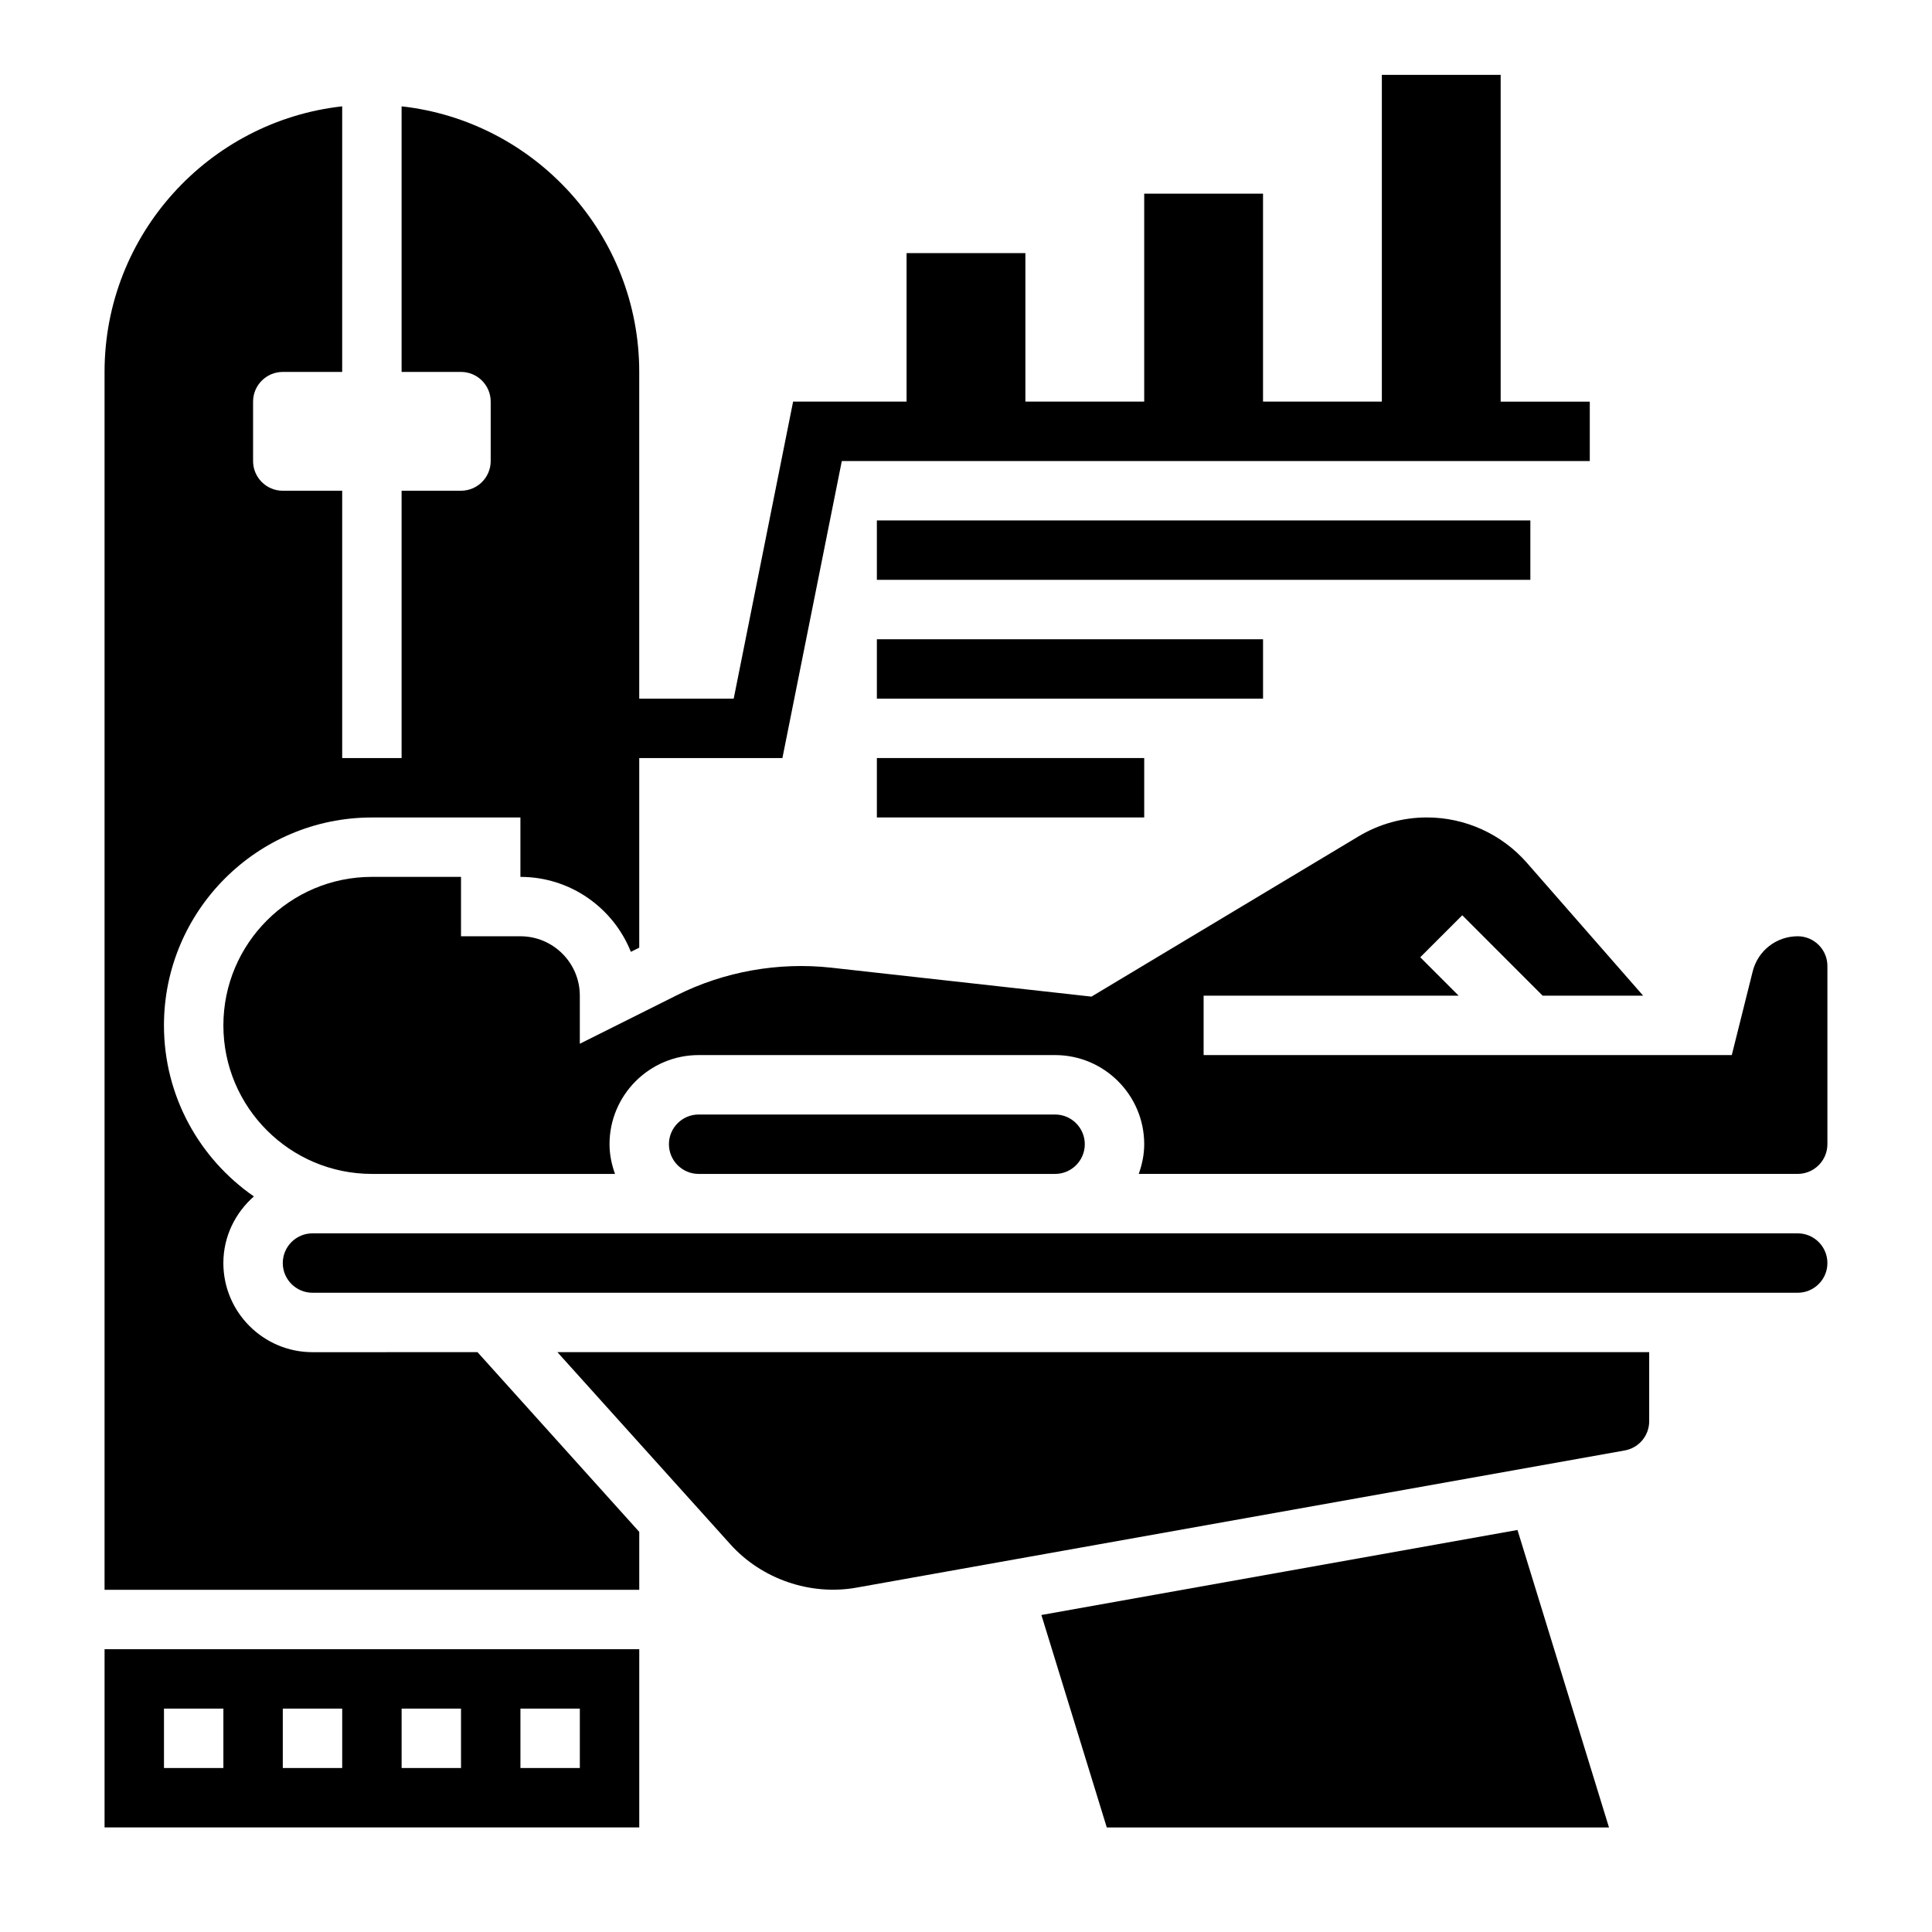
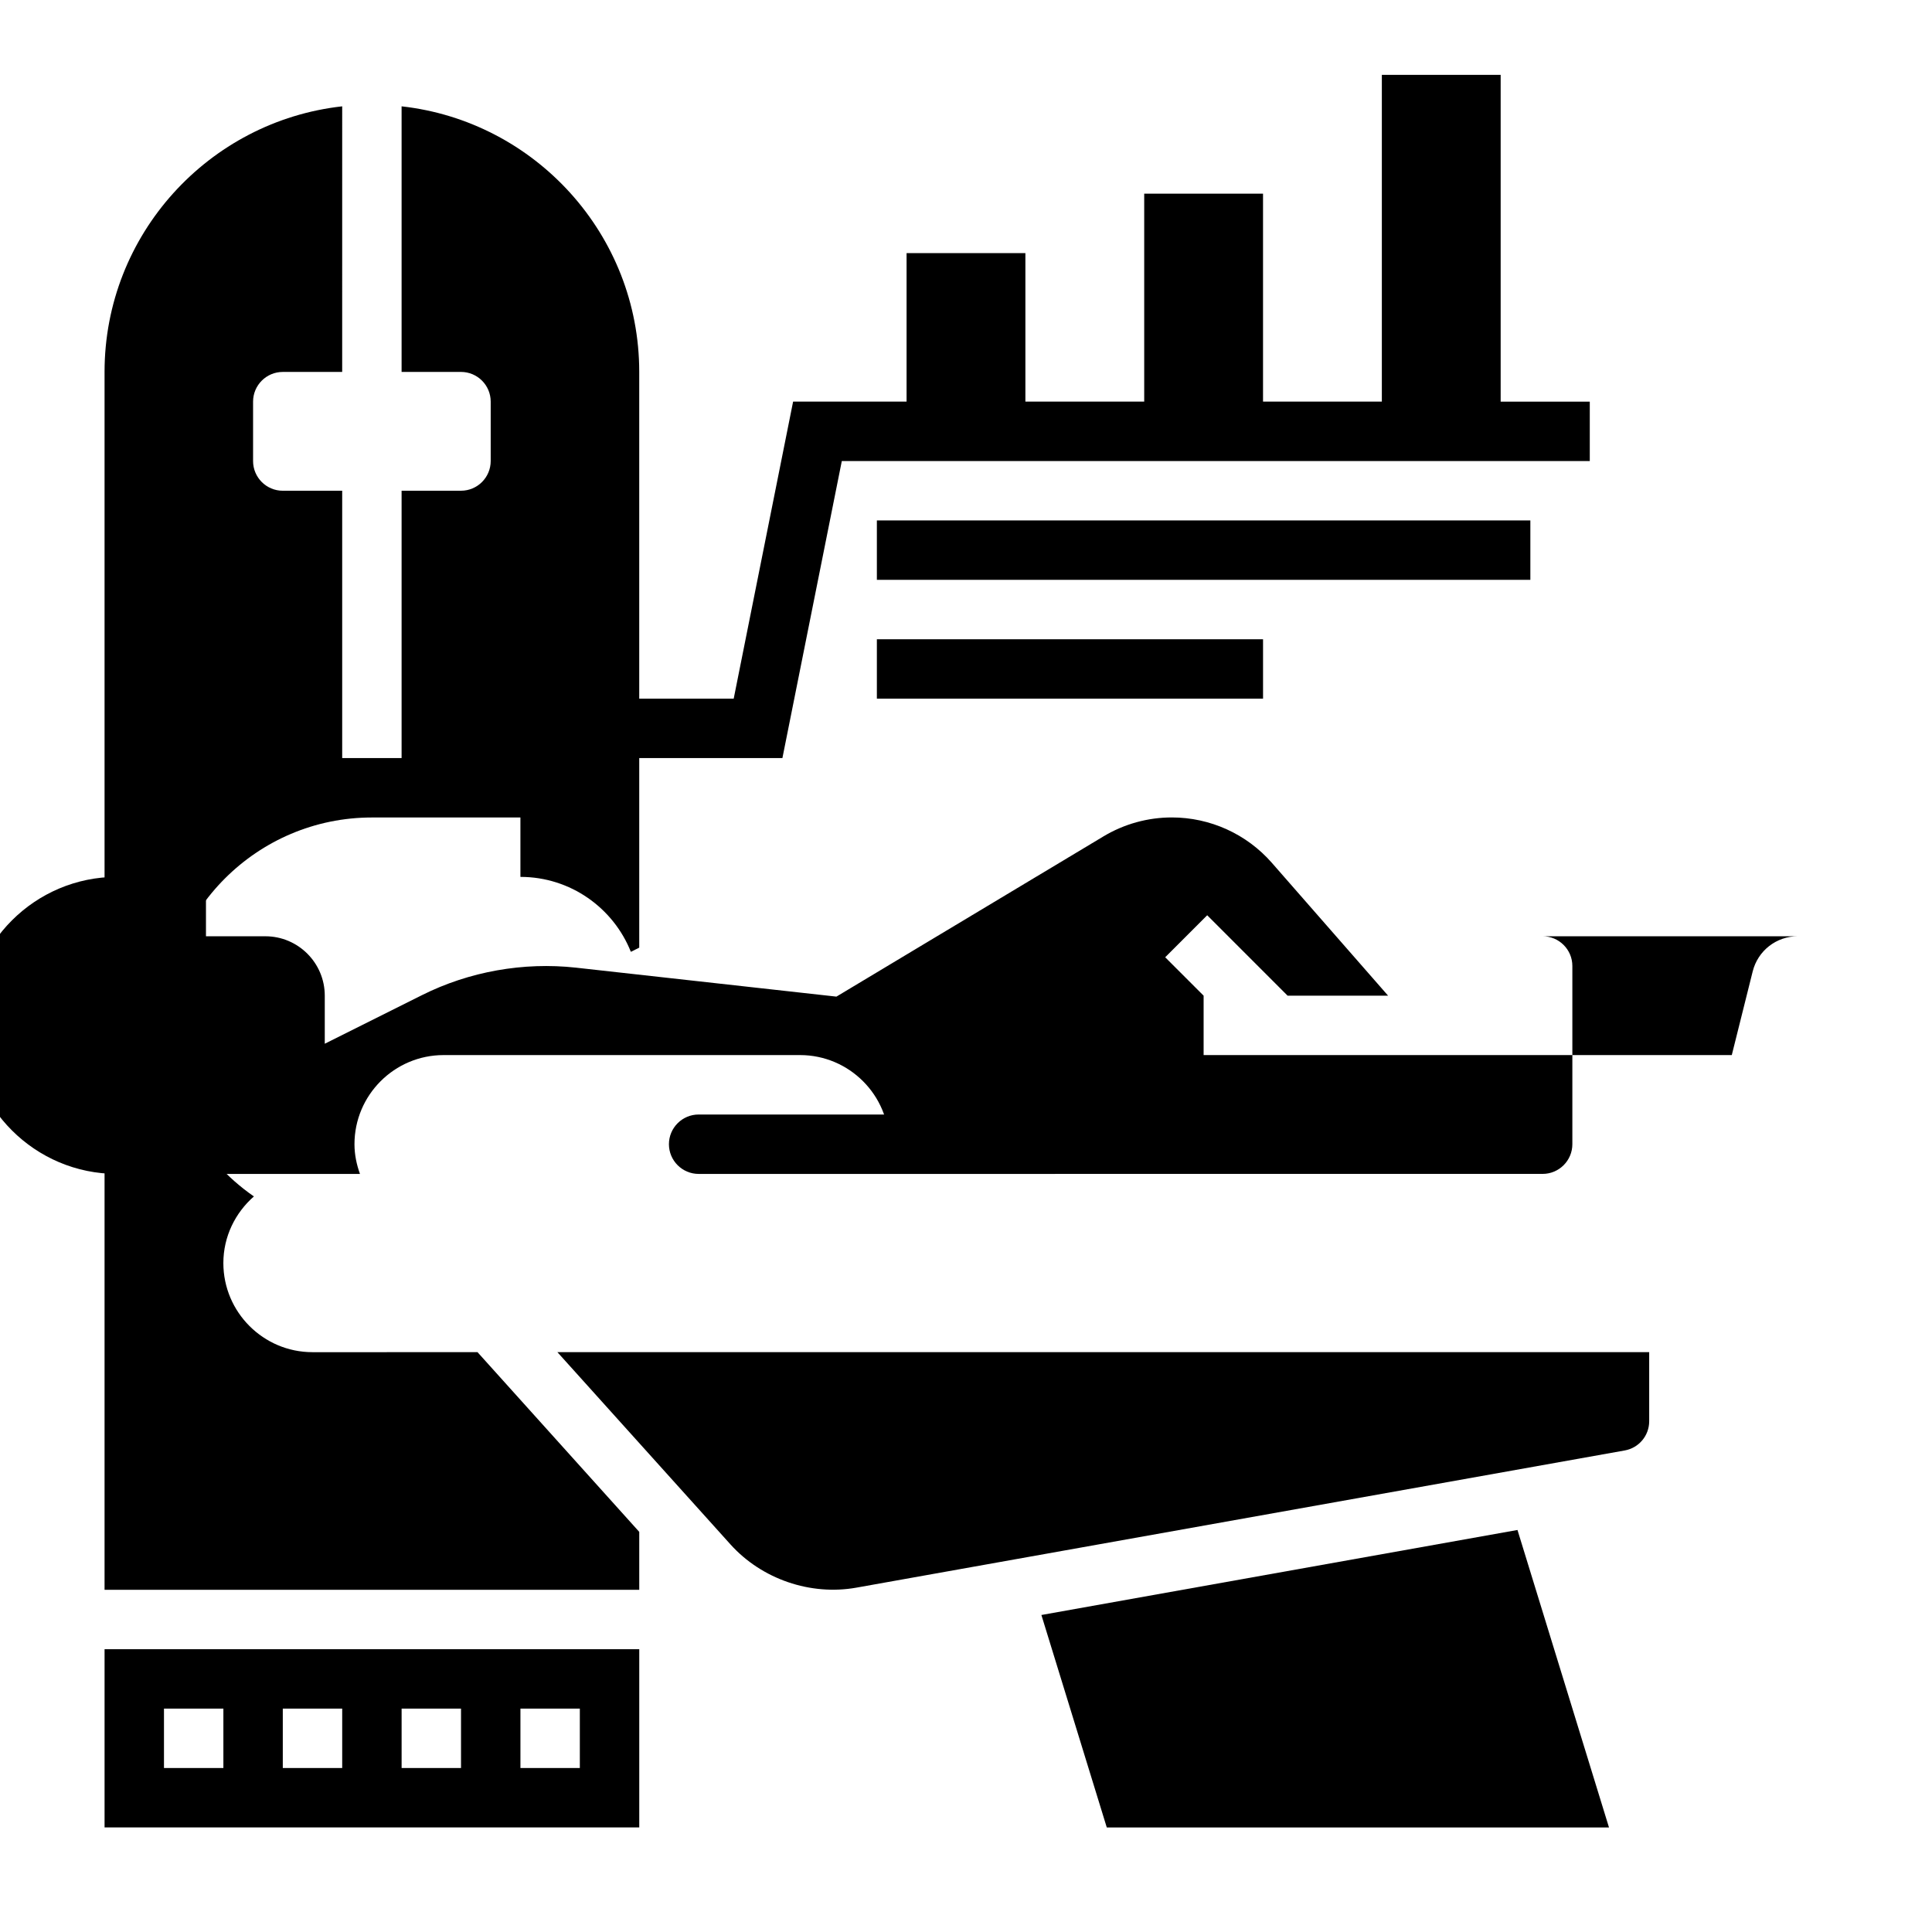
<svg xmlns="http://www.w3.org/2000/svg" fill="#000000" width="800px" height="800px" version="1.1" viewBox="144 144 512 512">
  <g>
    <path d="m419.98 571.99 17.328 56.301h133.09l-24.25-78.832z" />
    <path d="m171.71 628.29h141.7v-47.23l-141.7-0.004zm110.21-31.488h15.742v15.742h-15.742zm-31.488 0h15.742v15.742h-15.742zm-31.488 0h15.742v15.742h-15.742zm-31.488 0h15.742v15.742h-15.742z" />
    <path d="m337.57 553.27c8.32 9.242 21.246 13.648 33.402 11.469l203.59-36.352c3.762-0.668 6.492-3.926 6.492-7.754v-18.301h-289.34z" />
    <path d="m226.81 502.34c-13.02 0-23.617-10.598-23.617-23.617 0-7.055 3.172-13.328 8.094-17.656-14.383-9.949-23.836-26.547-23.836-45.32 0-30.387 24.719-55.105 55.105-55.105h39.359v15.742c13.266 0 24.633 8.234 29.27 19.859l2.219-1.105v-50.238h37.941l15.742-78.719h198.22v-15.742h-23.617v-86.598h-31.488v86.594h-31.488v-55.105h-31.488v55.105h-31.488v-39.359h-31.488v39.359h-30.07l-15.742 78.719h-25.035v-86.59c0-36.398-27.605-66.449-62.977-70.383v70.383h15.742c4.344 0 7.871 3.527 7.871 7.871v15.742c0 4.344-3.527 7.871-7.871 7.871h-15.742v70.848h-15.742v-70.848l-15.746 0.004c-4.344 0-7.871-3.527-7.871-7.871v-15.742c0-4.344 3.527-7.871 7.871-7.871h15.742l0.004-70.387c-35.371 3.934-62.977 33.98-62.977 70.383v322.75h141.7v-15.352l-42.863-47.625z" />
-     <path d="m620.41 392.12c-5.652 0-10.555 3.824-11.926 9.312l-5.543 22.176h-139.97v-15.742h67.59l-10.18-10.18 11.133-11.133 21.305 21.312h26.633l-30.805-35.203c-6.691-7.644-16.355-12.031-26.512-12.031-6.383 0-12.641 1.738-18.121 5.023l-70.762 42.461-69.031-7.676c-13.918-1.527-28.277 1.016-40.793 7.281l-25.77 12.883v-12.738c0-8.684-7.062-15.742-15.742-15.742h-15.742v-15.742h-23.617c-21.703 0-39.359 17.656-39.359 39.359s17.656 39.359 39.359 39.359h64.426c-0.887-2.473-1.453-5.106-1.453-7.875 0-13.02 10.598-23.617 23.617-23.617h94.465c13.02 0 23.617 10.598 23.617 23.617 0 2.769-0.566 5.398-1.449 7.871h174.63c4.336 0 7.871-3.527 7.871-7.871v-47.23c0.004-4.34-3.531-7.875-7.871-7.875z" />
-     <path d="m620.41 470.85h-393.6c-4.336 0-7.871 3.527-7.871 7.871s3.535 7.871 7.871 7.871h393.6c4.336 0 7.871-3.527 7.871-7.871 0.004-4.344-3.531-7.871-7.871-7.871z" />
+     <path d="m620.41 392.12c-5.652 0-10.555 3.824-11.926 9.312l-5.543 22.176h-139.97v-15.742l-10.18-10.18 11.133-11.133 21.305 21.312h26.633l-30.805-35.203c-6.691-7.644-16.355-12.031-26.512-12.031-6.383 0-12.641 1.738-18.121 5.023l-70.762 42.461-69.031-7.676c-13.918-1.527-28.277 1.016-40.793 7.281l-25.77 12.883v-12.738c0-8.684-7.062-15.742-15.742-15.742h-15.742v-15.742h-23.617c-21.703 0-39.359 17.656-39.359 39.359s17.656 39.359 39.359 39.359h64.426c-0.887-2.473-1.453-5.106-1.453-7.875 0-13.02 10.598-23.617 23.617-23.617h94.465c13.02 0 23.617 10.598 23.617 23.617 0 2.769-0.566 5.398-1.449 7.871h174.63c4.336 0 7.871-3.527 7.871-7.871v-47.23c0.004-4.34-3.531-7.875-7.871-7.875z" />
    <path d="m423.61 455.1c4.336 0 7.871-3.527 7.871-7.871s-3.535-7.871-7.871-7.871h-94.465c-4.336 0-7.871 3.527-7.871 7.871s3.535 7.871 7.871 7.871z" />
    <path d="m376.38 281.92h173.18v15.742h-173.18z" />
    <path d="m376.38 313.41h102.34v15.742h-102.34z" />
-     <path d="m376.38 344.89h70.848v15.742h-70.848z" />
  </g>
</svg>